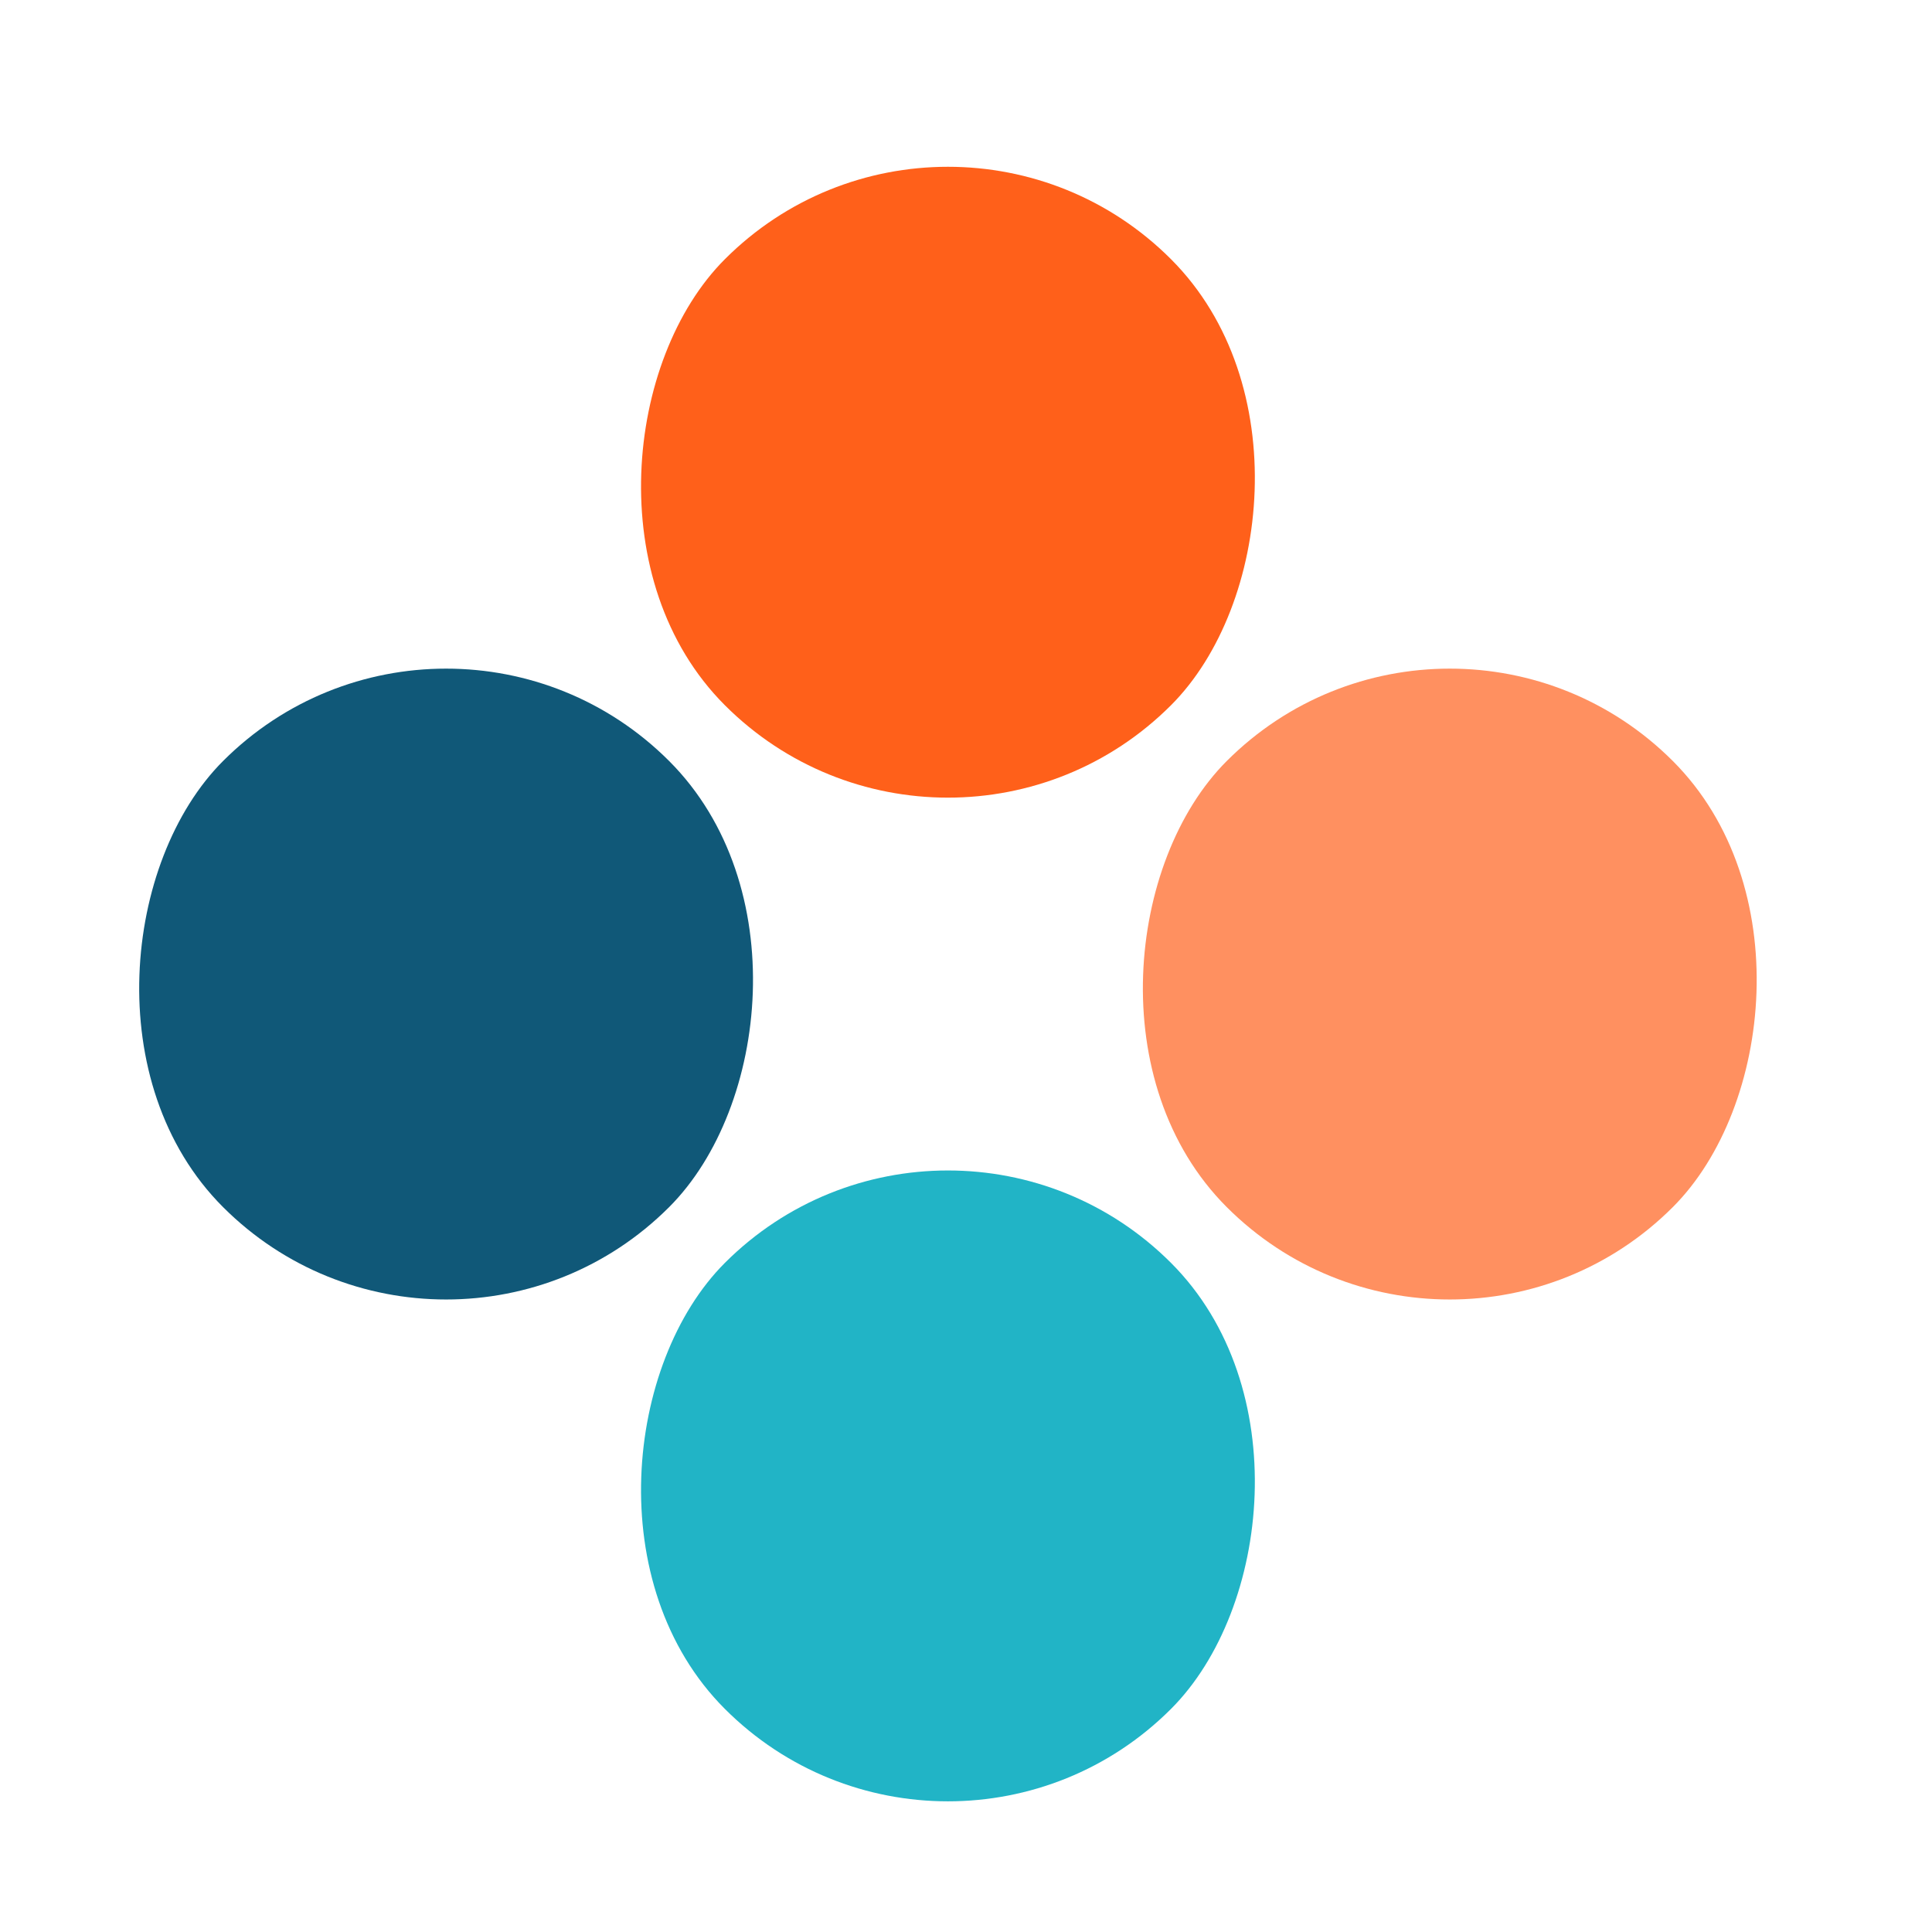
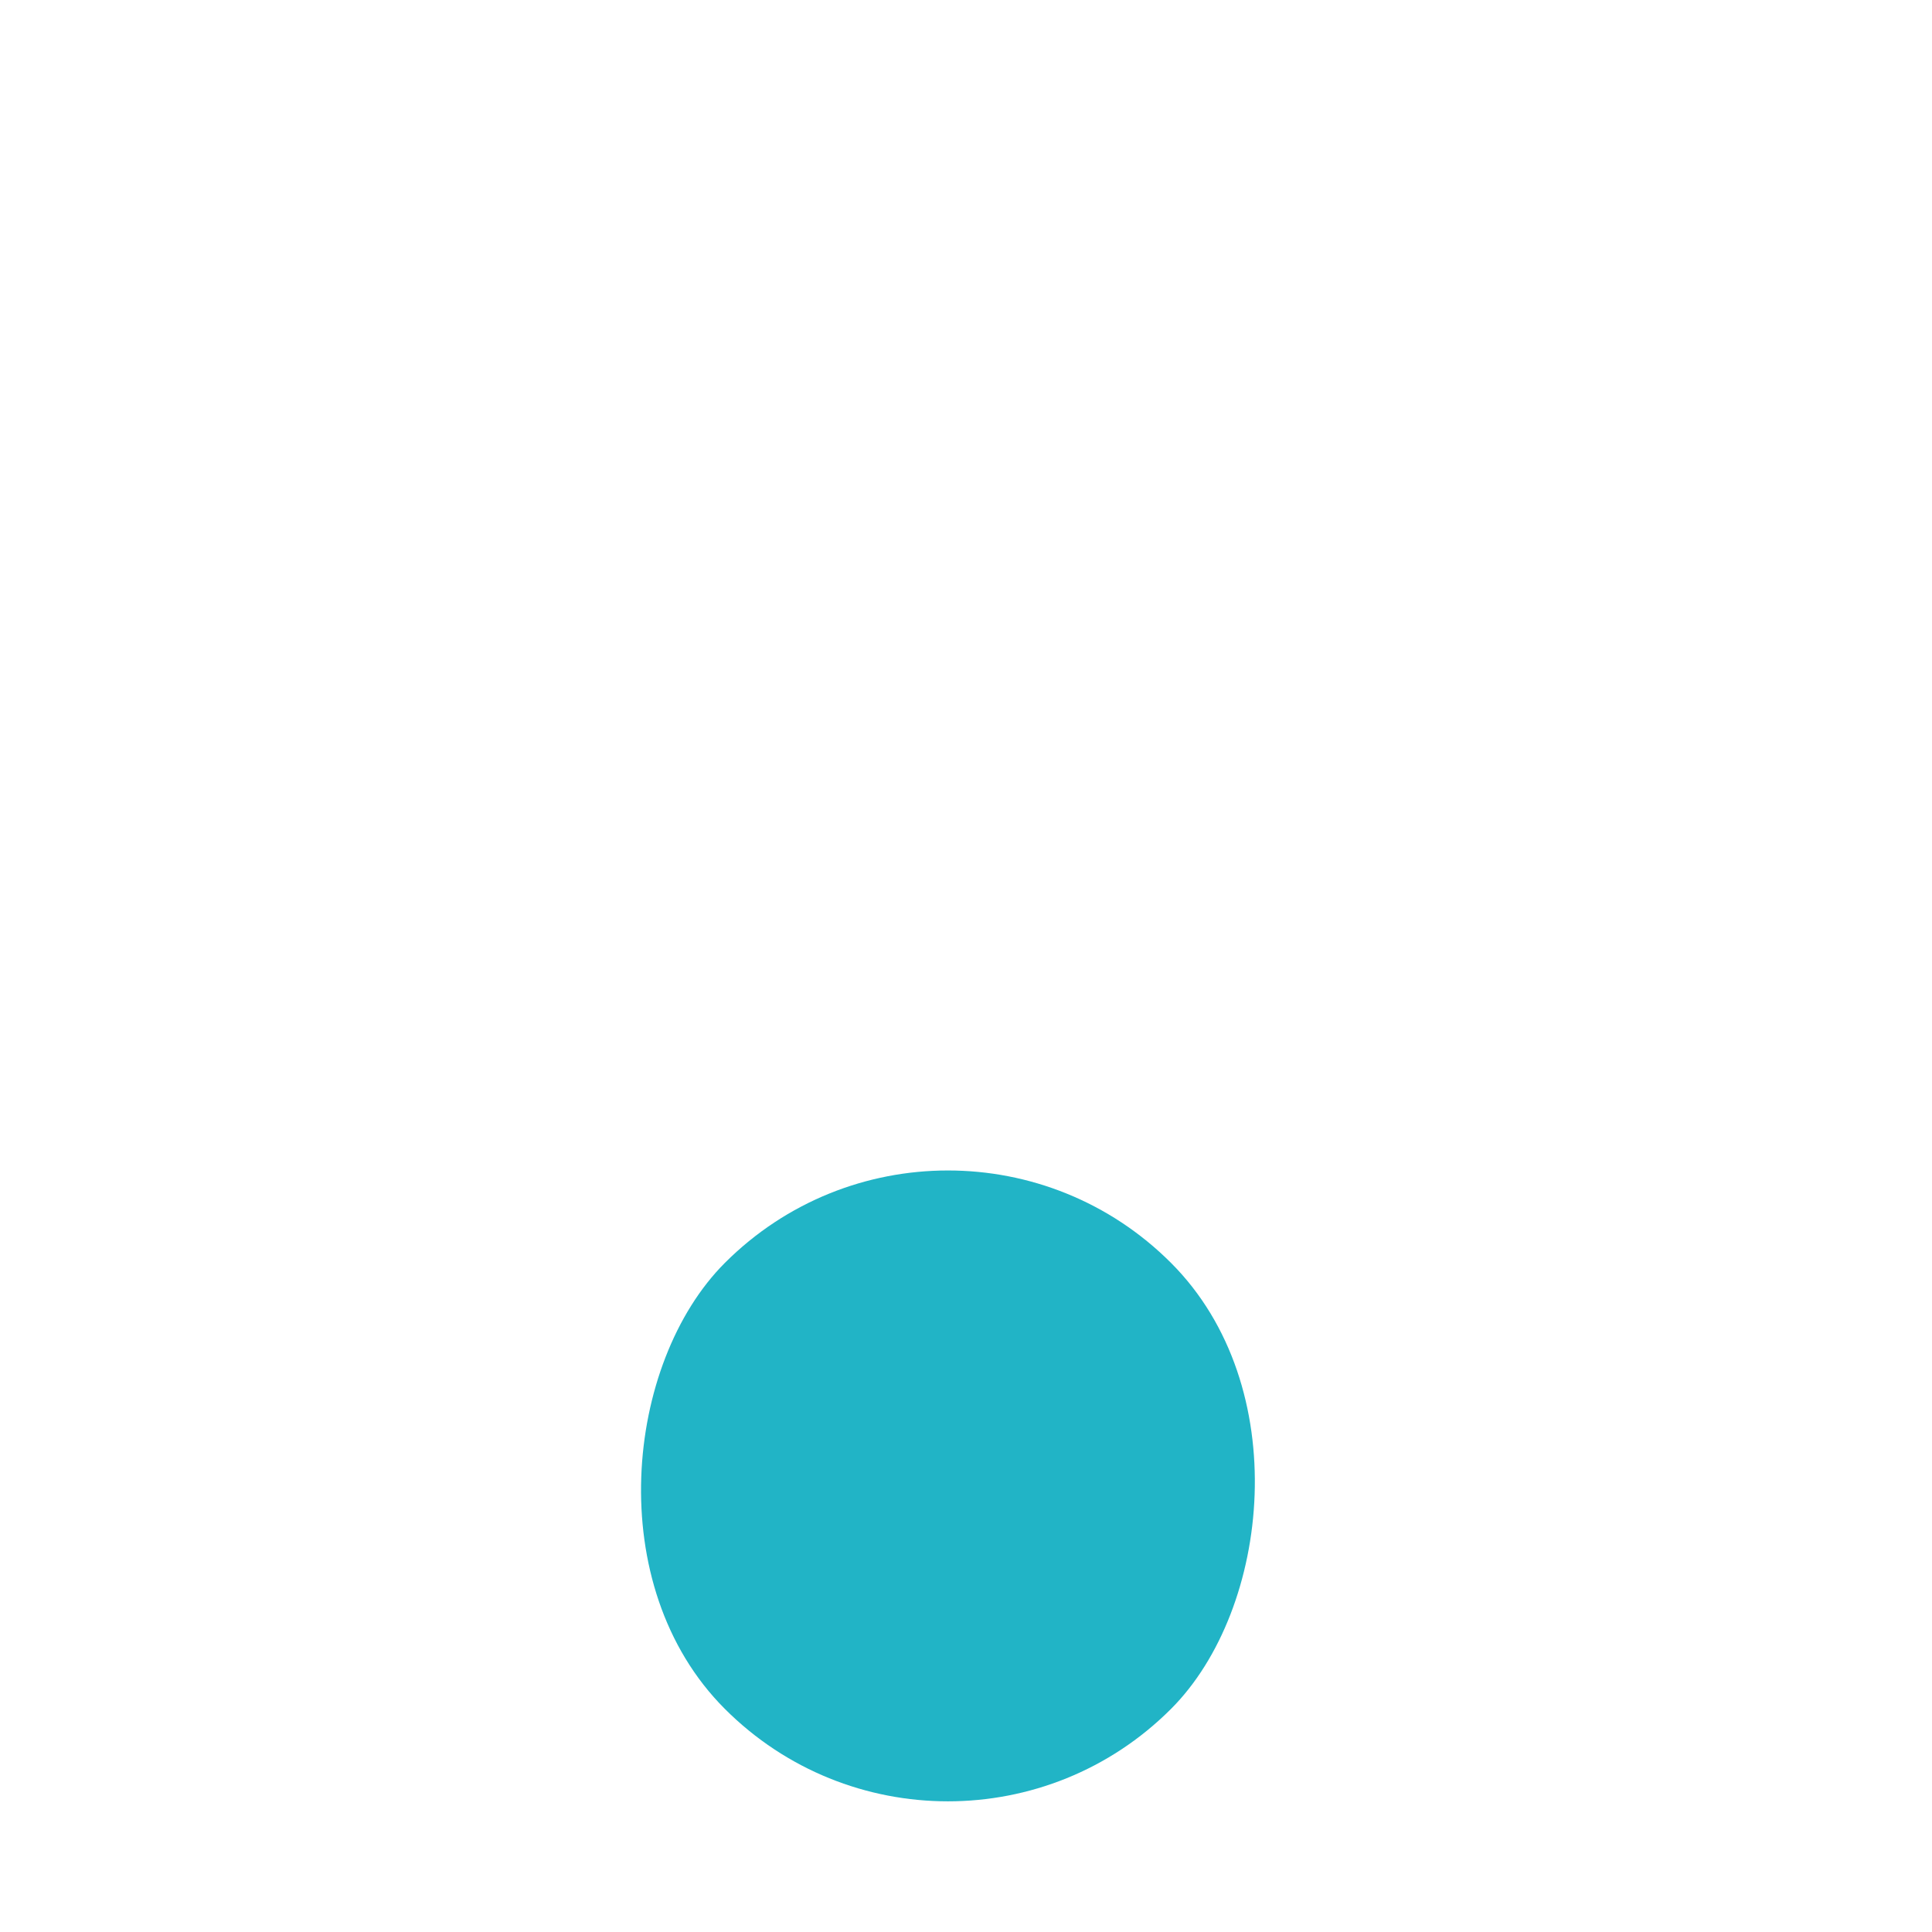
<svg xmlns="http://www.w3.org/2000/svg" width="49px" height="49px" viewBox="0 0 49 49" version="1.1">
  <title>Group 6</title>
  <g id="pfx93180__Page-1" stroke="none" stroke-width="1" fill="none" fill-rule="evenodd">
    <g id="pfx93180__TS-GoodJobs-Home-A" transform="translate(-91, -25)">
      <g id="pfx93180__Group-3-Copy-3" transform="translate(91, 25)">
        <g id="pfx93180__Group-6" transform="translate(24.042, 24.958) rotate(45) translate(-24.042, -24.958) translate(7.042, 7.958)">
-           <rect id="pfx93180__Rectangle" fill="#FF601A" x="0" y="0" width="16" height="16" rx="8" />
-           <rect id="pfx93180__Rectangle-Copy-2" fill="#105878" x="0" y="18" width="16" height="16" rx="8" />
-           <rect id="pfx93180__Rectangle-Copy" fill="#FF9060" x="18" y="0" width="16" height="16" rx="8" />
          <rect id="pfx93180__Rectangle-Copy-3" fill="#21B4C6" x="18" y="18" width="16" height="16" rx="8" />
        </g>
      </g>
    </g>
  </g>
</svg>